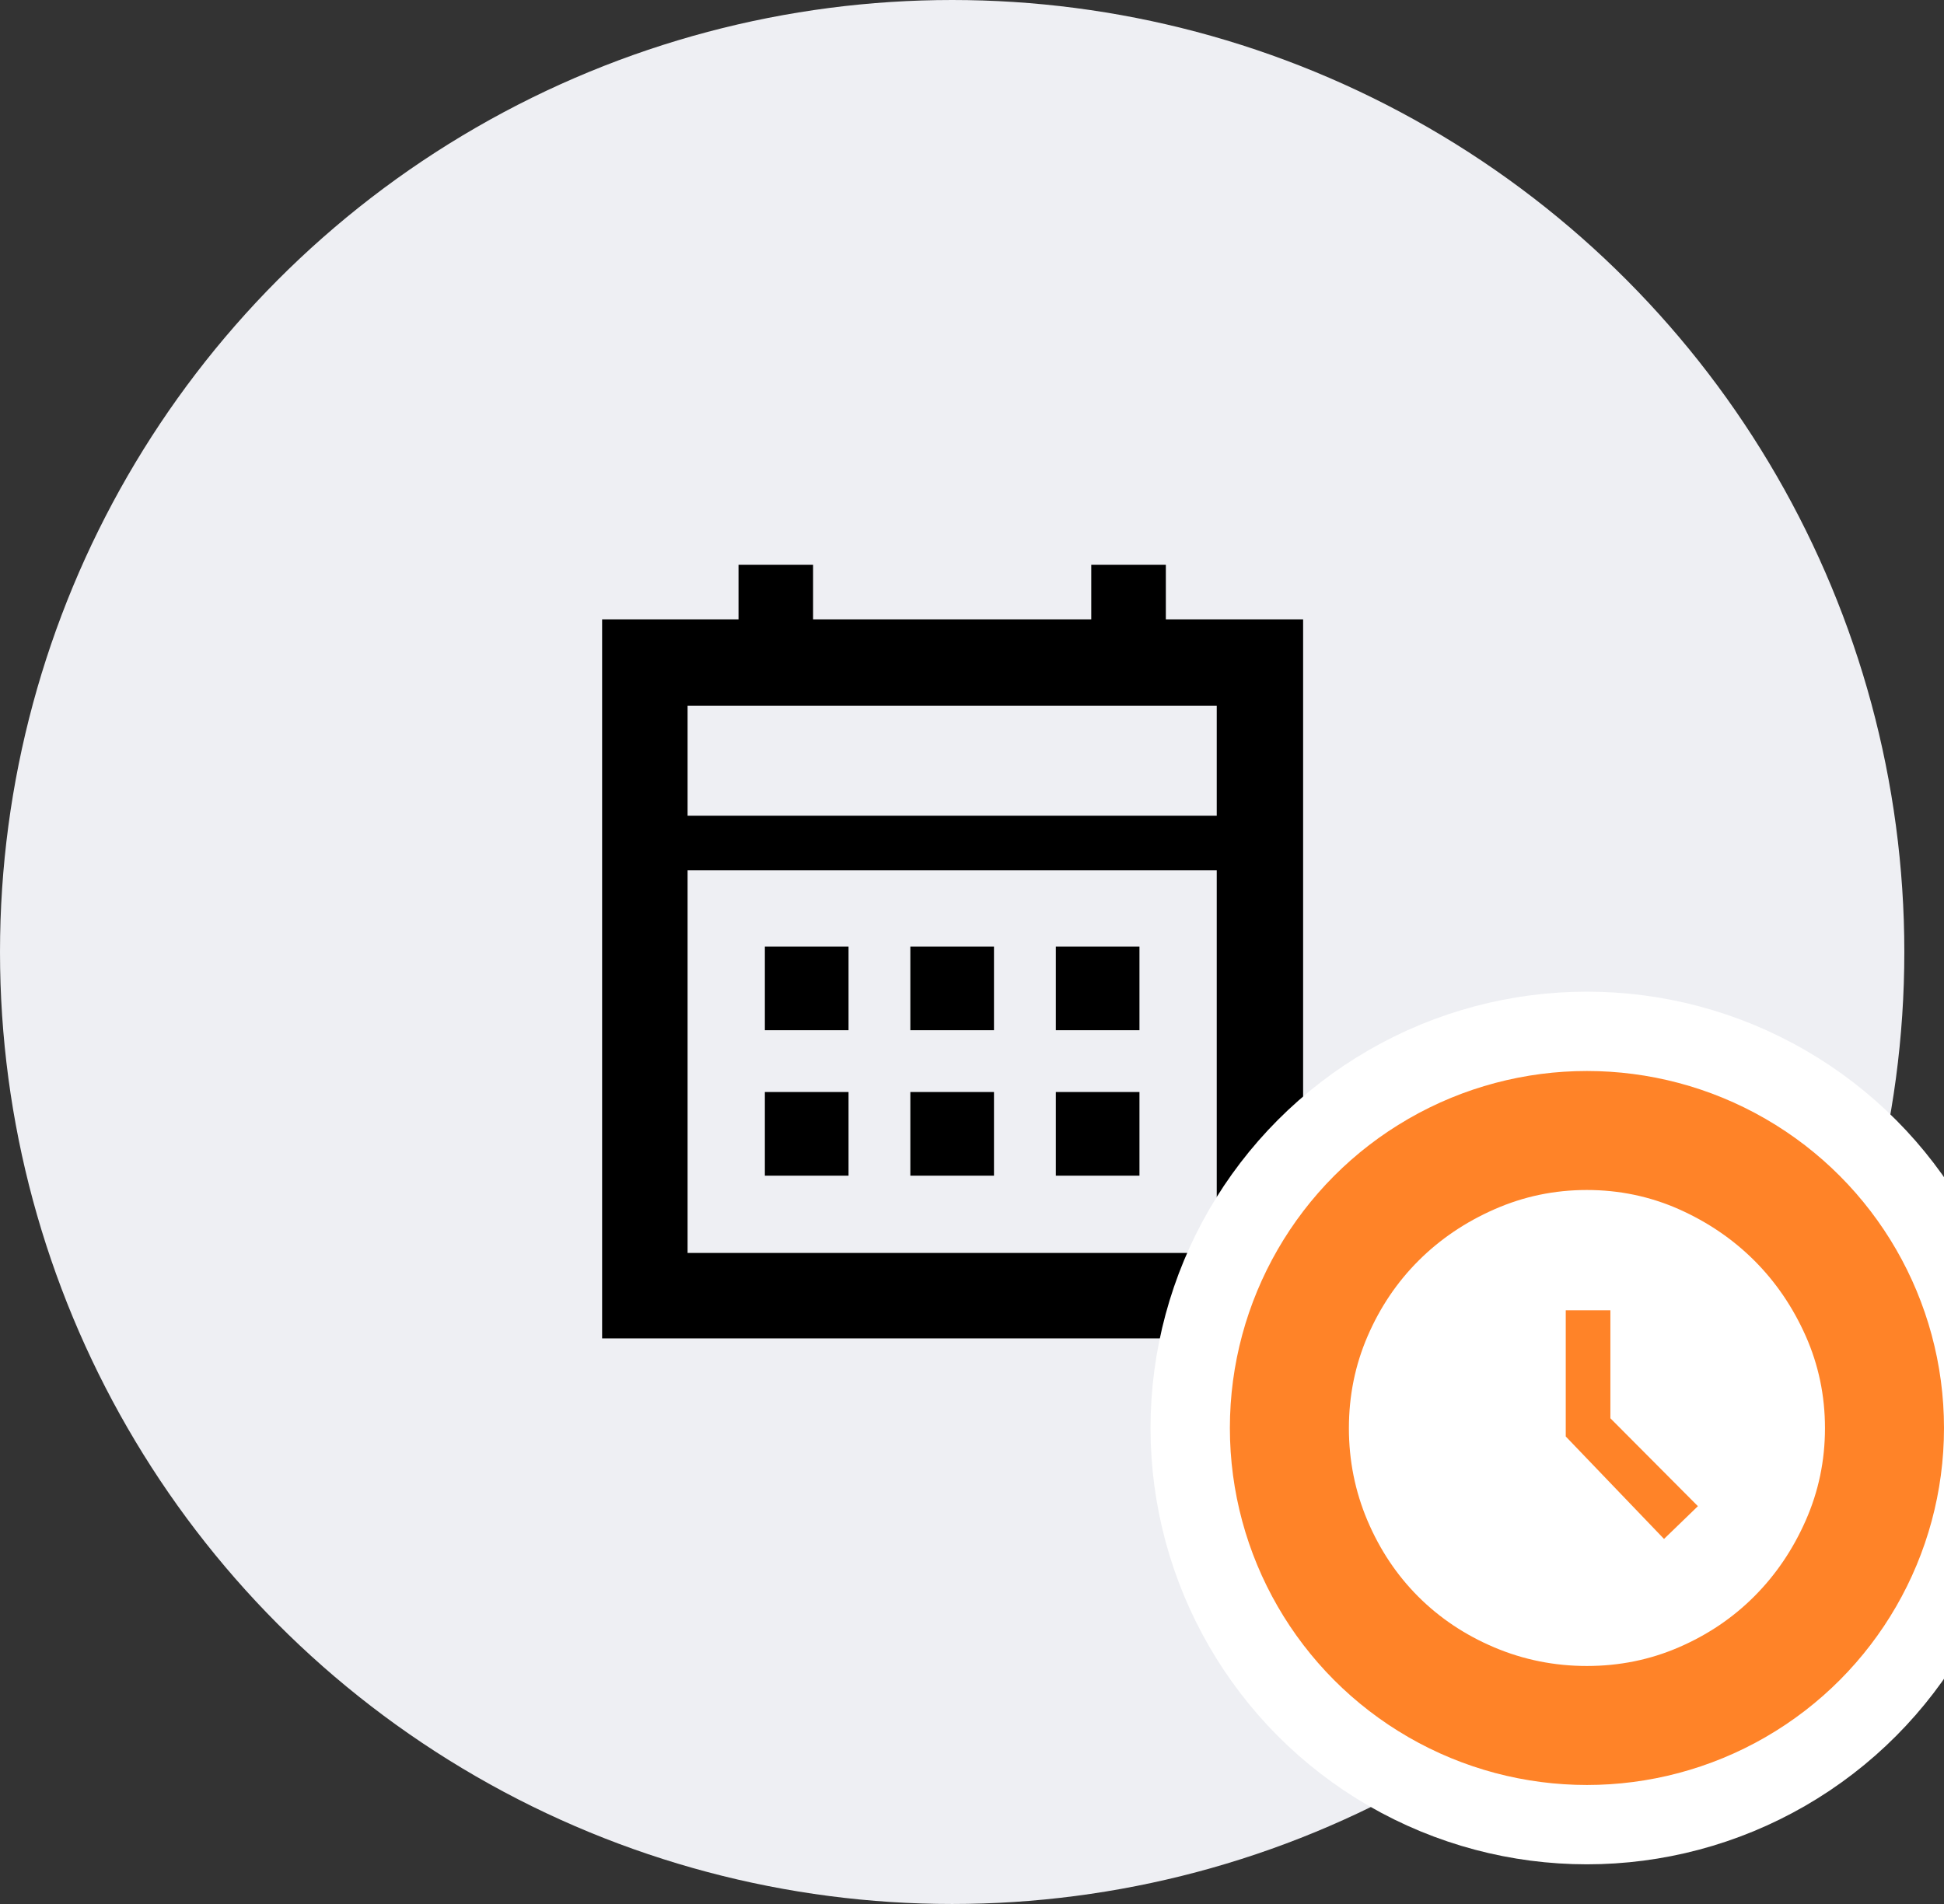
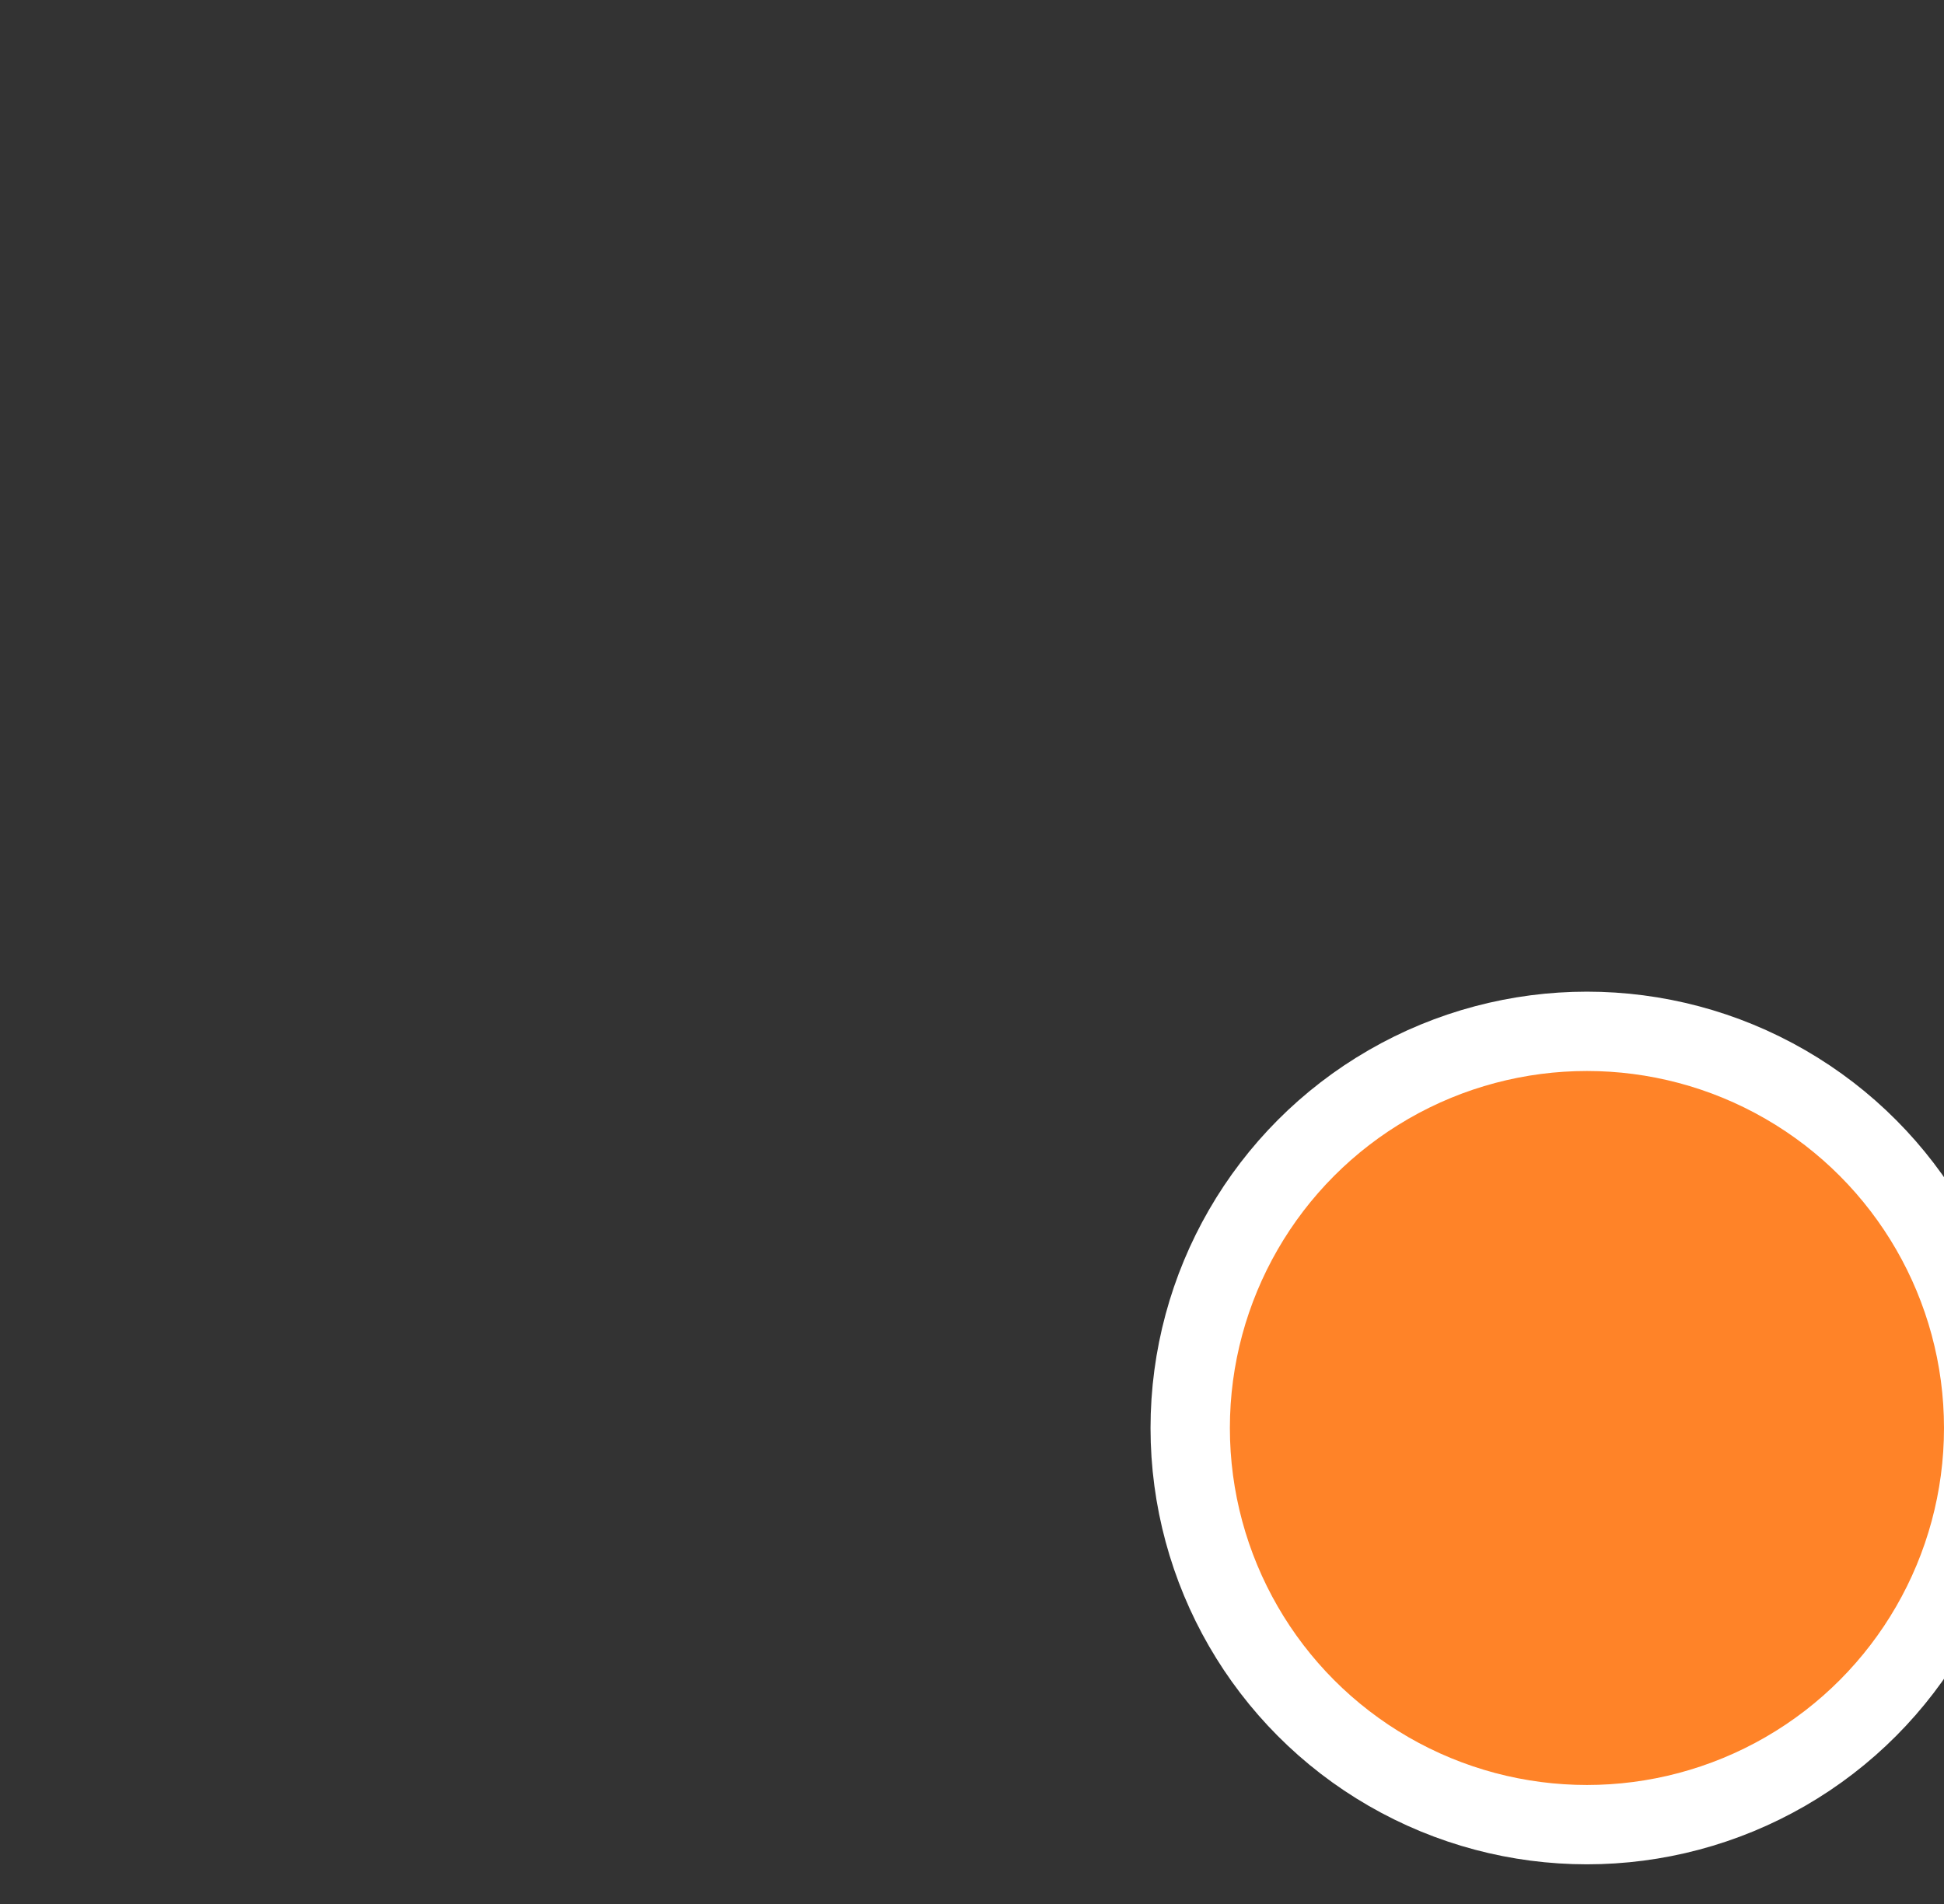
<svg xmlns="http://www.w3.org/2000/svg" width="49" height="48" viewBox="0 0 49 48" fill="none">
  <rect x="0" y="0" width="49" height="48" fill="#333333" stroke="none" />
-   <circle cx="24" cy="24" r="24" fill="#EEEFF3" />
-   <path d="M22.946 25.972V23.864H25.054V25.972H22.946ZM19.279 25.972V23.864H21.388V25.972H19.279ZM26.613 25.972V23.864H28.721V25.972H26.613ZM22.946 29.639V27.53H25.054V29.639H22.946ZM19.279 29.639V27.53H21.388V29.639H19.279ZM26.613 29.639V27.53H28.721V29.639H26.613ZM15.177 33.741V15.614H18.615V14.239H20.494V15.614H27.506V14.239H29.386V15.614H32.846V33.741H15.177ZM17.331 31.587H30.669V21.939H17.331V31.587ZM17.331 20.564H30.669V17.791H17.331V20.564ZM17.331 20.564V17.791V20.564Z" fill="black" />
  <circle cx="40" cy="36" r="10" fill="#FF8328" stroke="white" stroke-width="2" />
-   <path d="M41.943 38.797L42.797 37.971L40.591 35.755V33.032H39.466V36.214L41.943 38.797ZM39.999 42C39.182 42 38.405 41.844 37.667 41.532C36.93 41.22 36.291 40.793 35.749 40.252C35.208 39.711 34.781 39.072 34.468 38.335C34.156 37.598 34 36.821 34 36.005C34 35.186 34.157 34.412 34.472 33.684C34.787 32.955 35.215 32.321 35.756 31.781C36.297 31.241 36.935 30.809 37.67 30.486C38.405 30.162 39.181 30 39.997 30C40.816 30 41.59 30.162 42.318 30.485C43.046 30.809 43.68 31.241 44.22 31.78C44.76 32.32 45.191 32.954 45.515 33.682C45.838 34.411 46 35.185 46 36.004C46 36.824 45.838 37.6 45.514 38.333C45.191 39.066 44.759 39.703 44.219 40.244C43.679 40.785 43.046 41.213 42.318 41.528C41.591 41.843 40.818 42 39.999 42Z" fill="white" />
</svg>